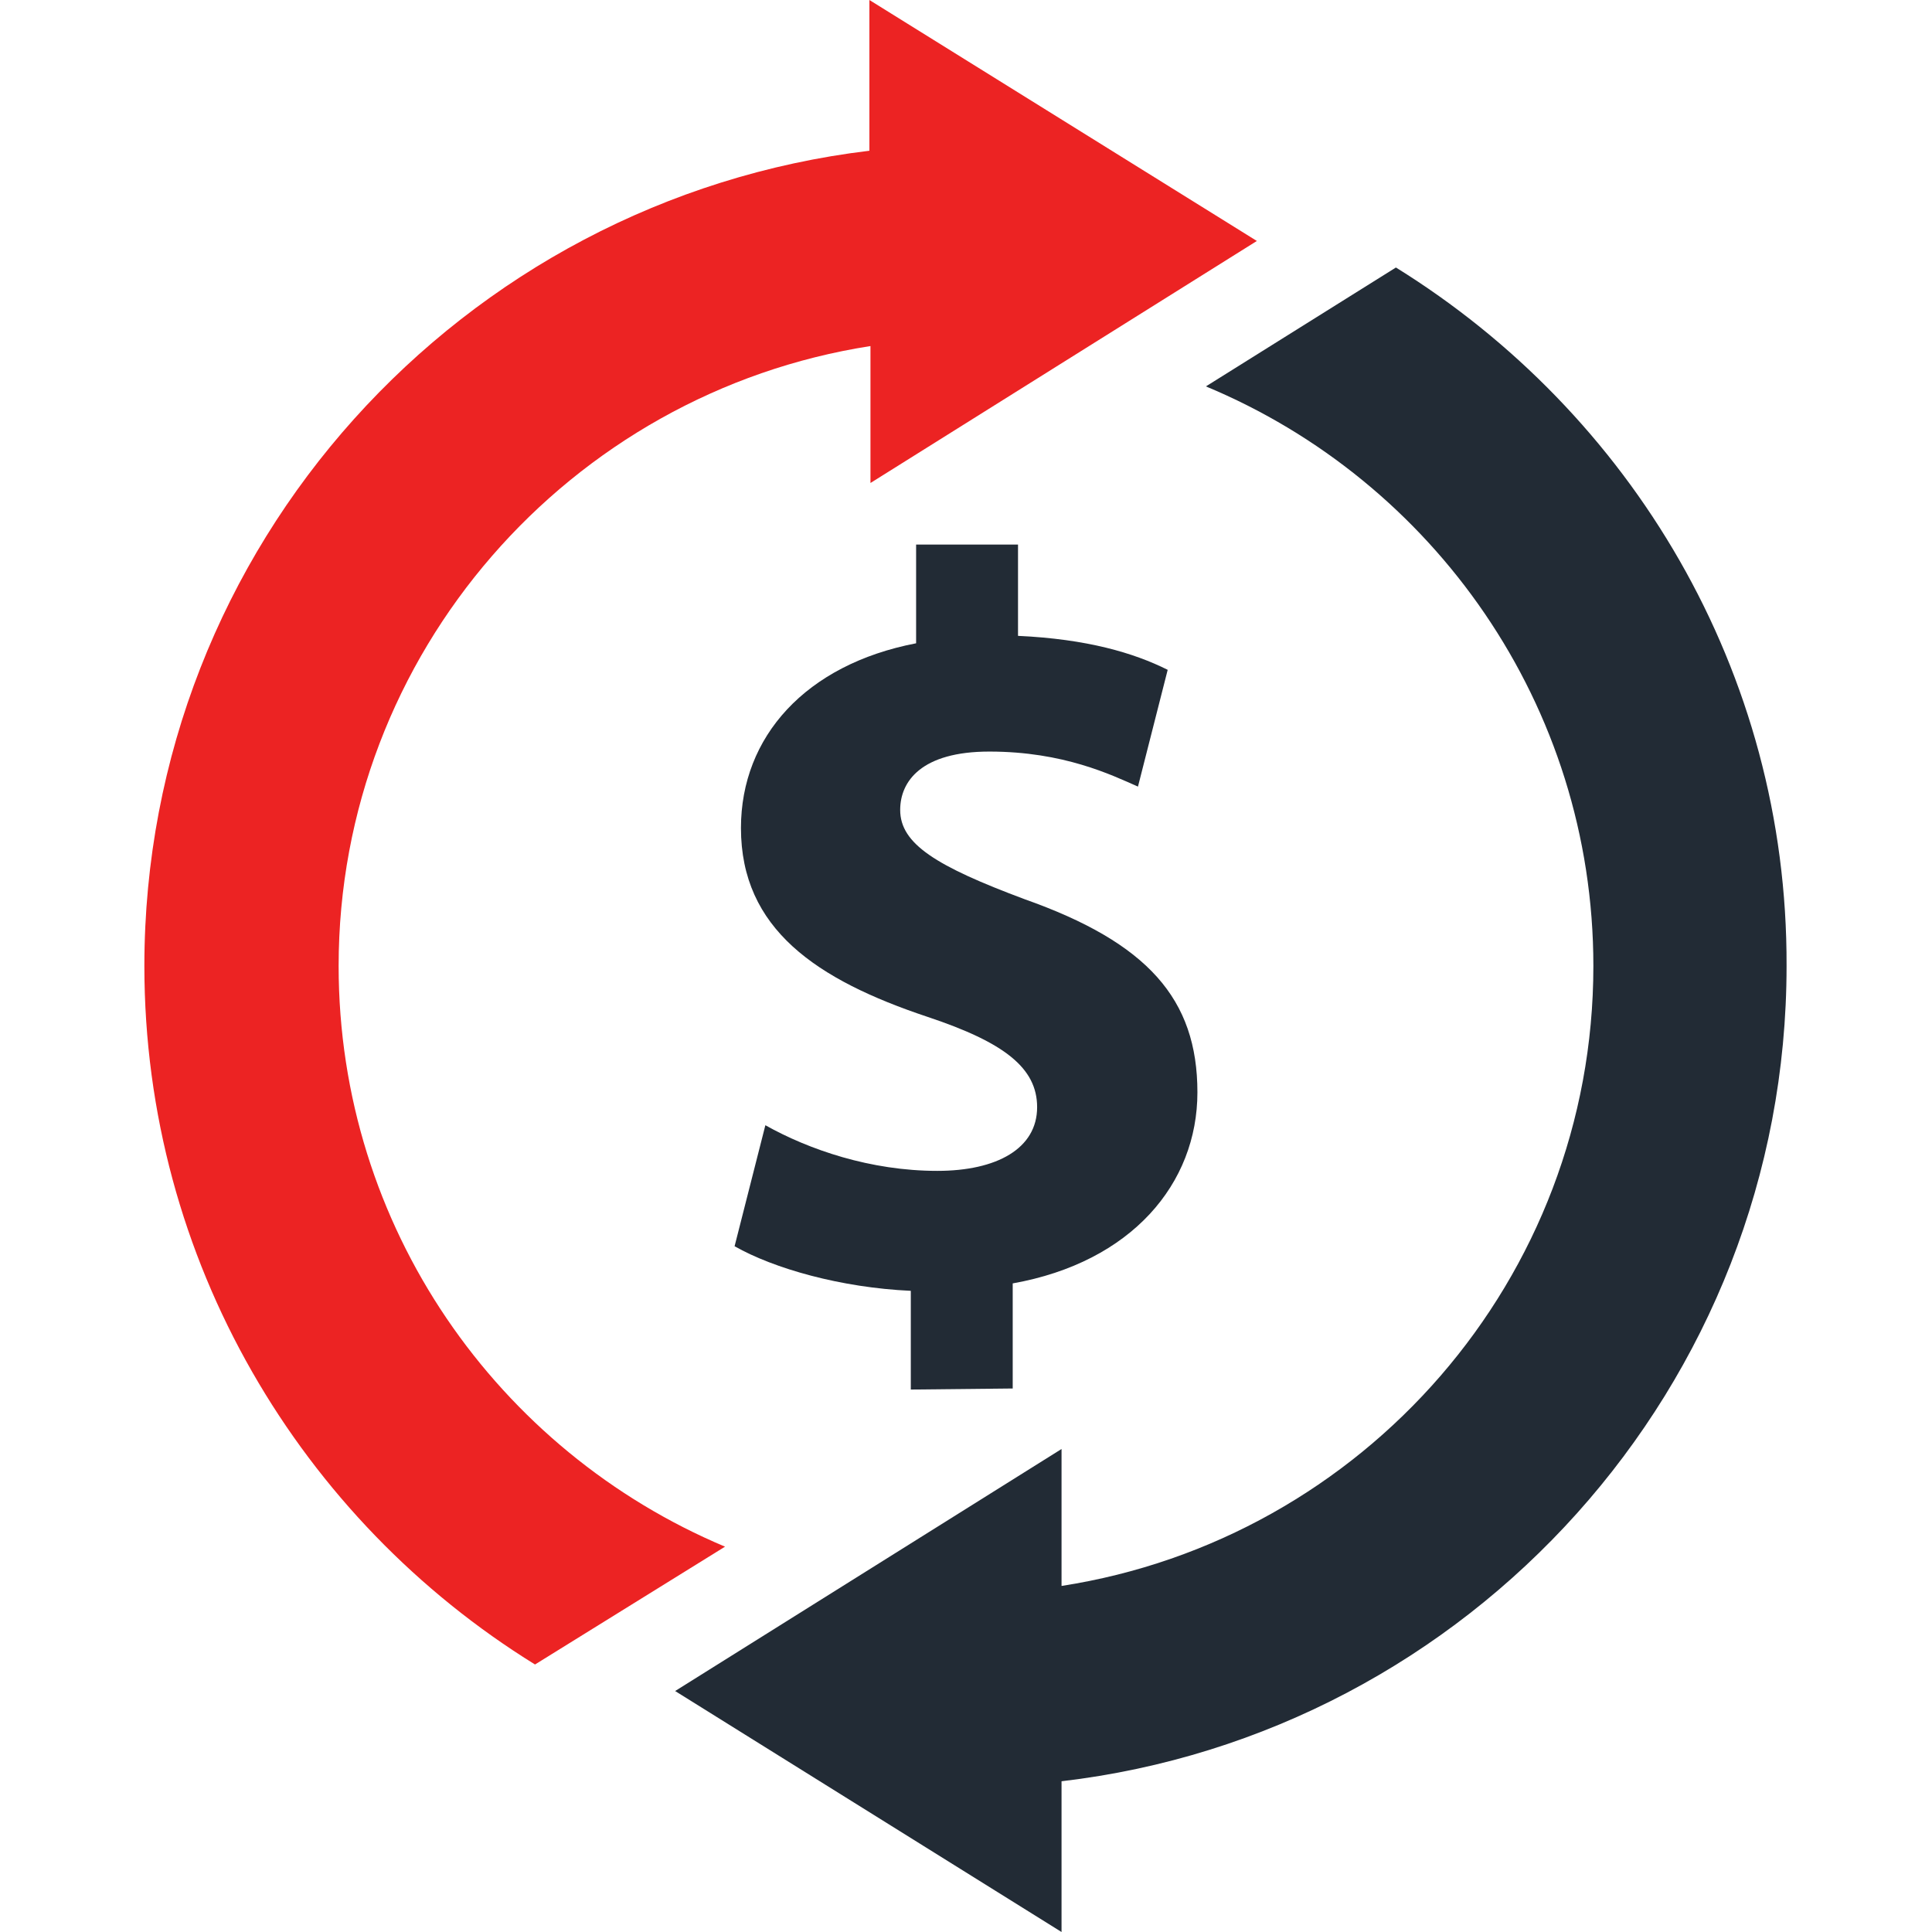
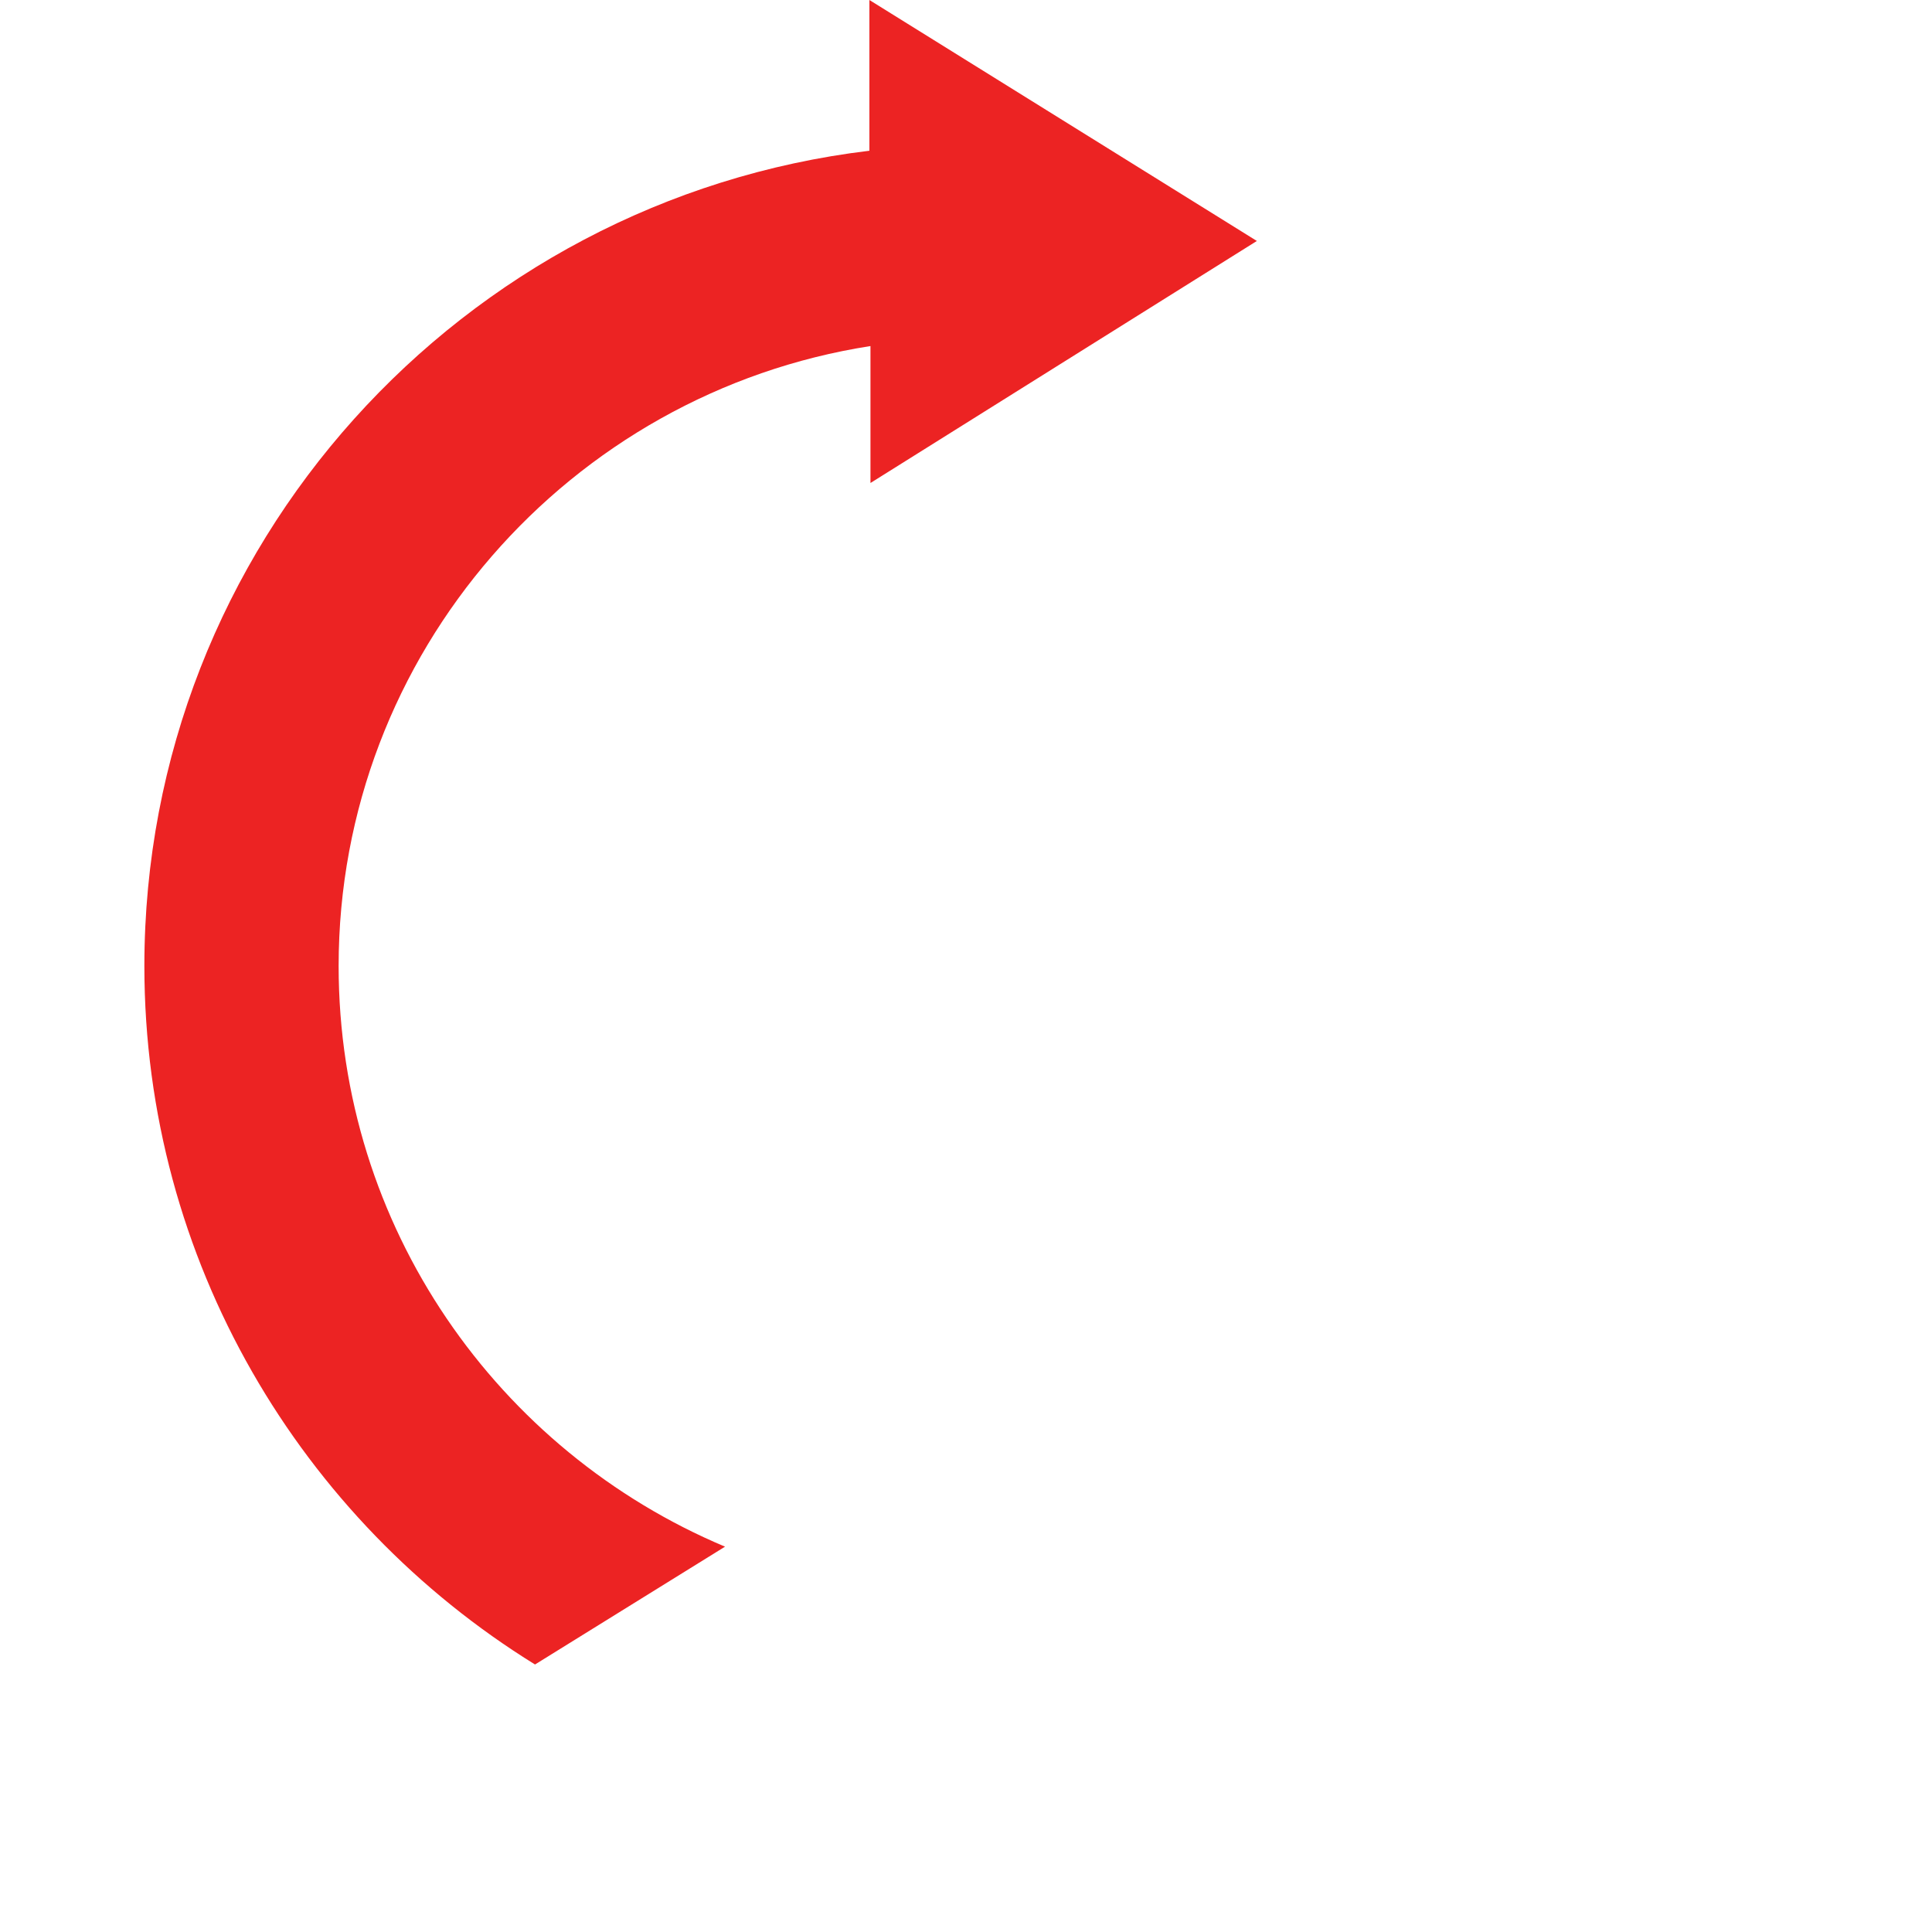
<svg xmlns="http://www.w3.org/2000/svg" version="1.1" id="Capa_1" x="0px" y="0px" viewBox="0 0 182 182" style="enable-background:new 0 0 182 182;" xml:space="preserve">
  <style type="text/css">
	.st0{fill:#EC2323;}
	.st1{fill:#222B35;}
</style>
  <g>
    <g>
      <path class="st0" d="M31.9,91c0-29.5,21.8-54,50.1-58.4v12.9l36.4-22.8L81.9,0v14.2C43.5,18.8,13.6,51.4,13.6,91    c0,27.8,14.8,52.2,36.8,65.8l17.9-11.1C46.9,136.7,31.9,115.6,31.9,91z" />
-       <path class="st1" d="M131.5,25.2l-17.9,11.2c21.4,8.9,36.5,30,36.5,54.6c0,29.5-21.7,54-50.1,58.4v-12.9l-36.4,22.8L100,182v-14.2    c38.4-4.5,68.3-37.2,68.3-76.8C168.4,63.2,153.6,38.9,131.5,25.2z" />
-       <path class="st1" d="M95.4,130.8v-9.9c11.2-2,17.4-9.4,17.4-18c0-8.8-4.7-14.1-16.3-18.2c-8.3-3.1-11.7-5.2-11.7-8.4    c0-2.7,2-5.5,8.4-5.5c7,0,11.5,2.2,14,3.3l2.8-11c-3.2-1.6-7.6-2.9-14.1-3.2v-8.6h-9.6v9.3c-10.4,2-16.5,8.8-16.5,17.4    c0,9.5,7.1,14.3,17.6,17.8c7.2,2.4,10.3,4.8,10.3,8.5c0,3.9-3.8,6-9.4,6c-6.3,0-12.1-2-16.2-4.3l-2.9,11.4    c3.7,2.1,10,3.9,16.6,4.2v9.3L95.4,130.8L95.4,130.8z" />
    </g>
  </g>
</svg>